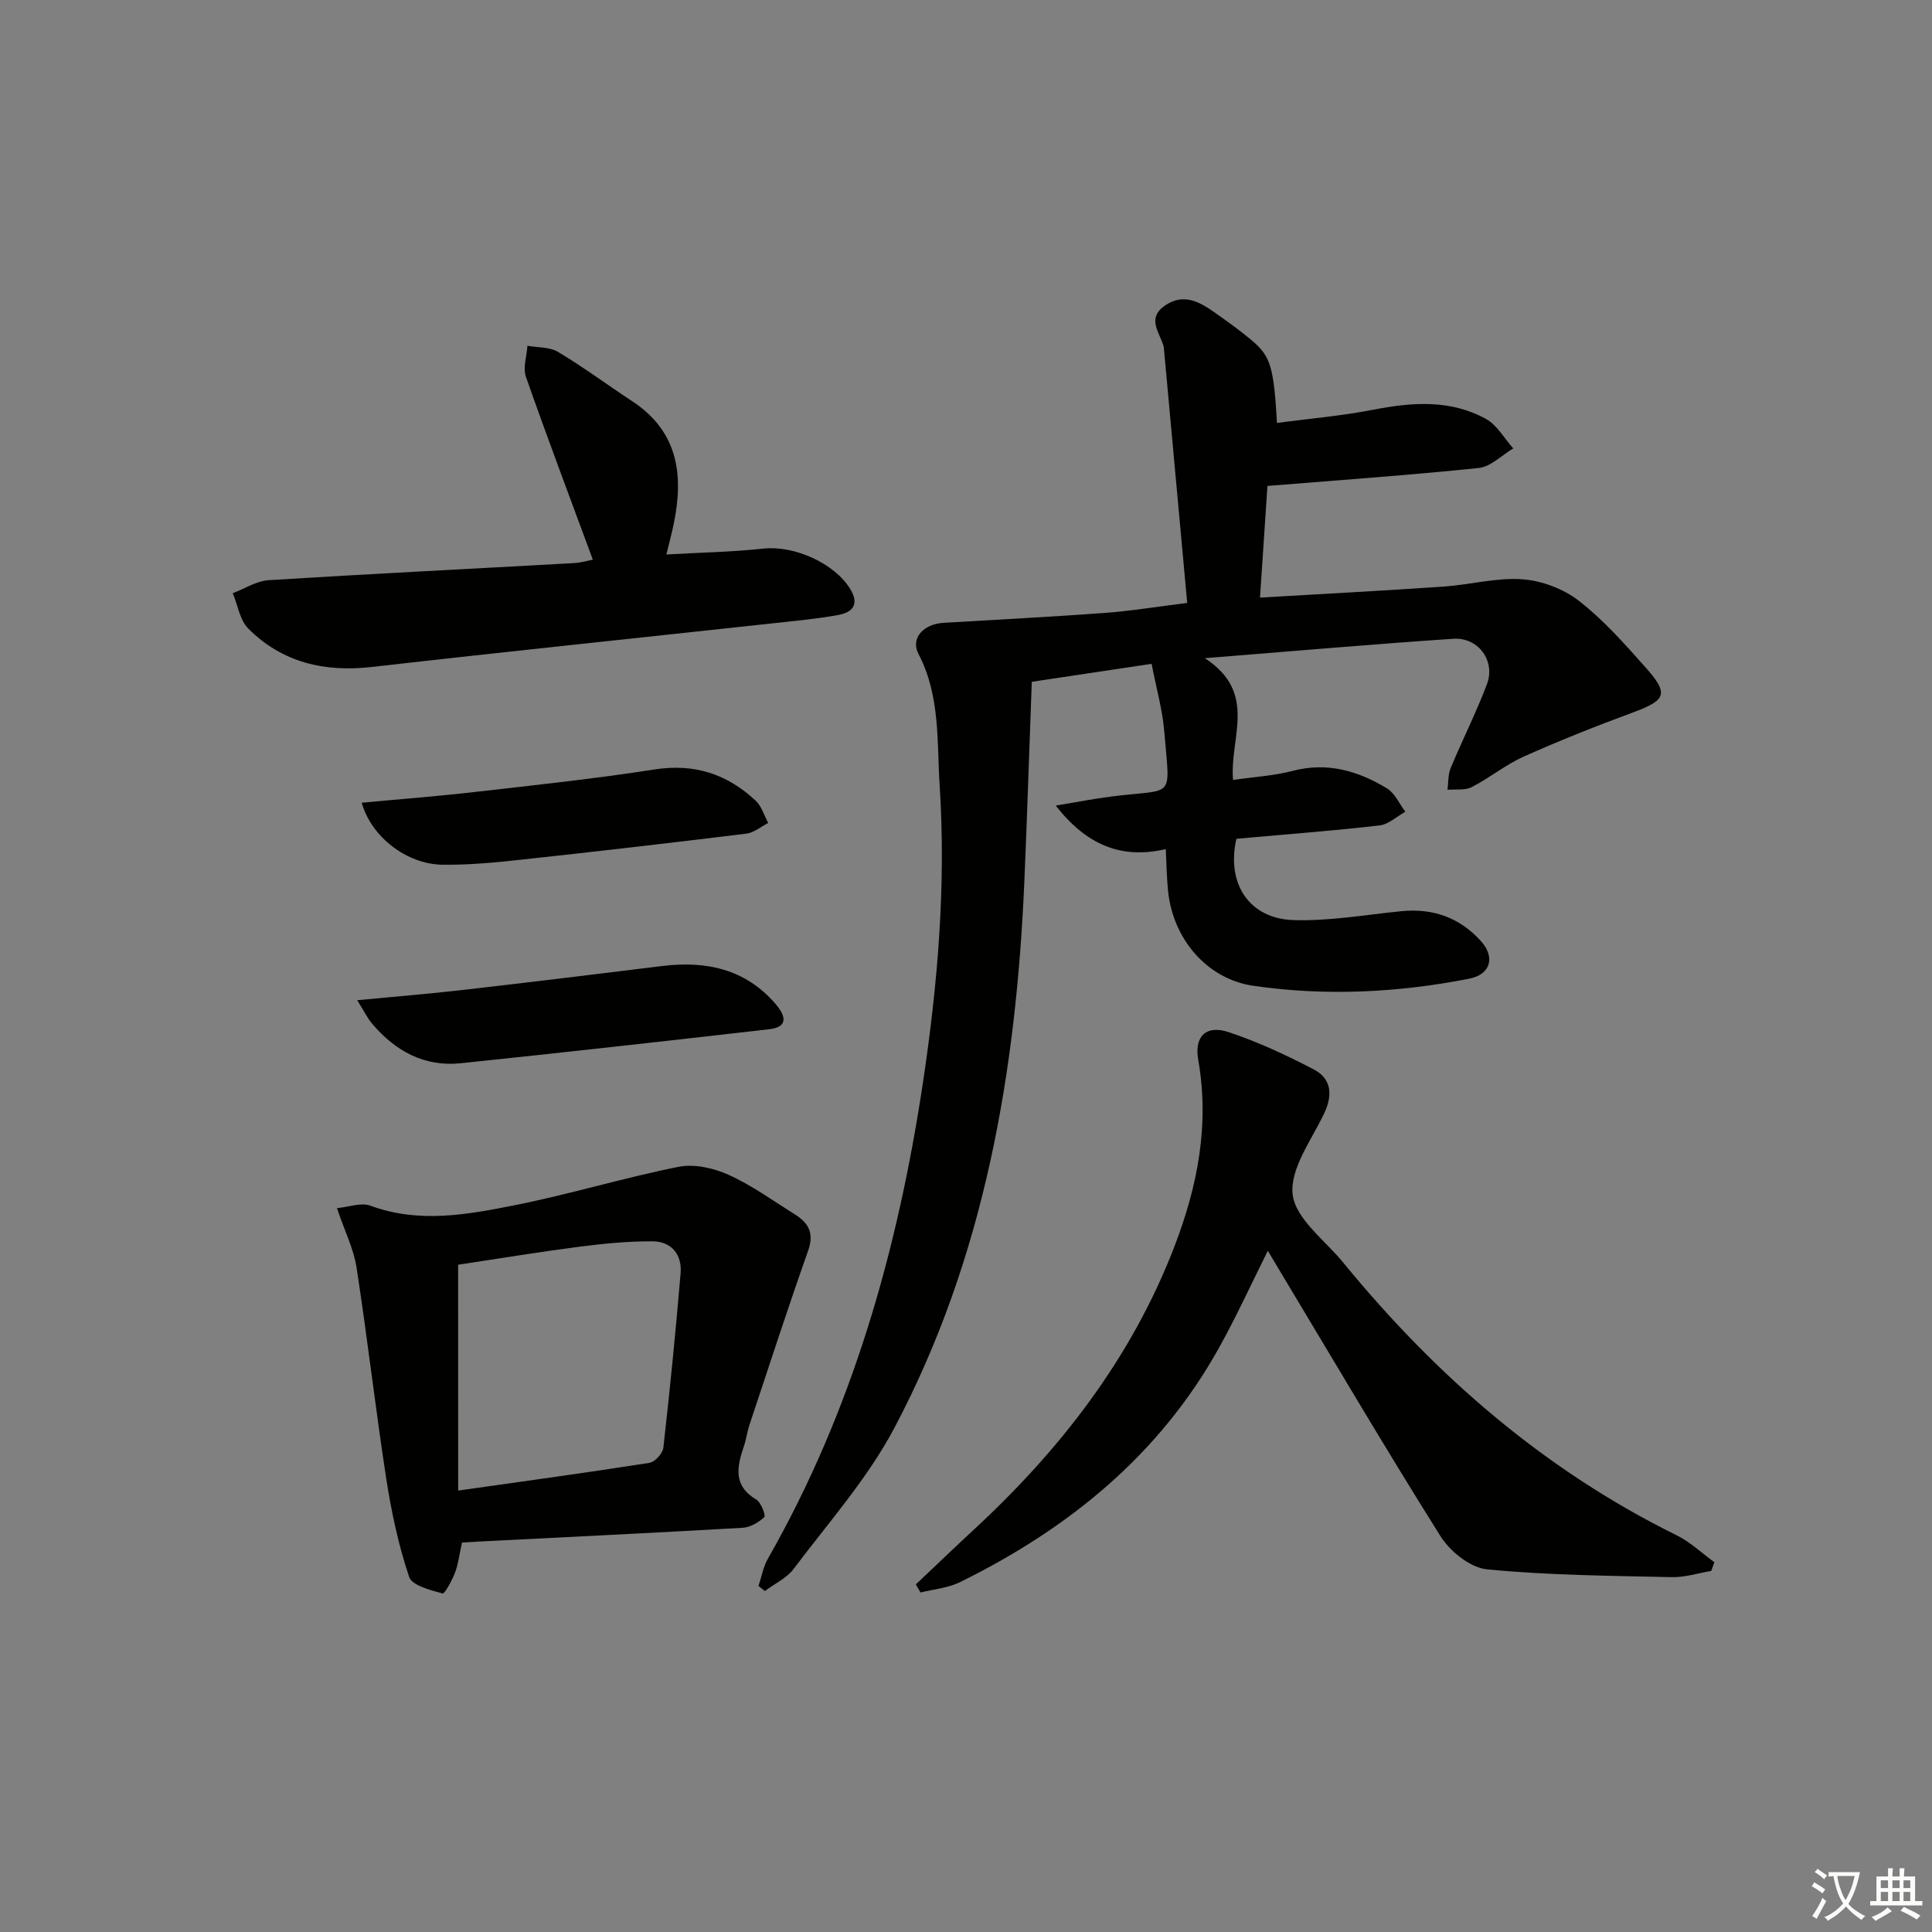
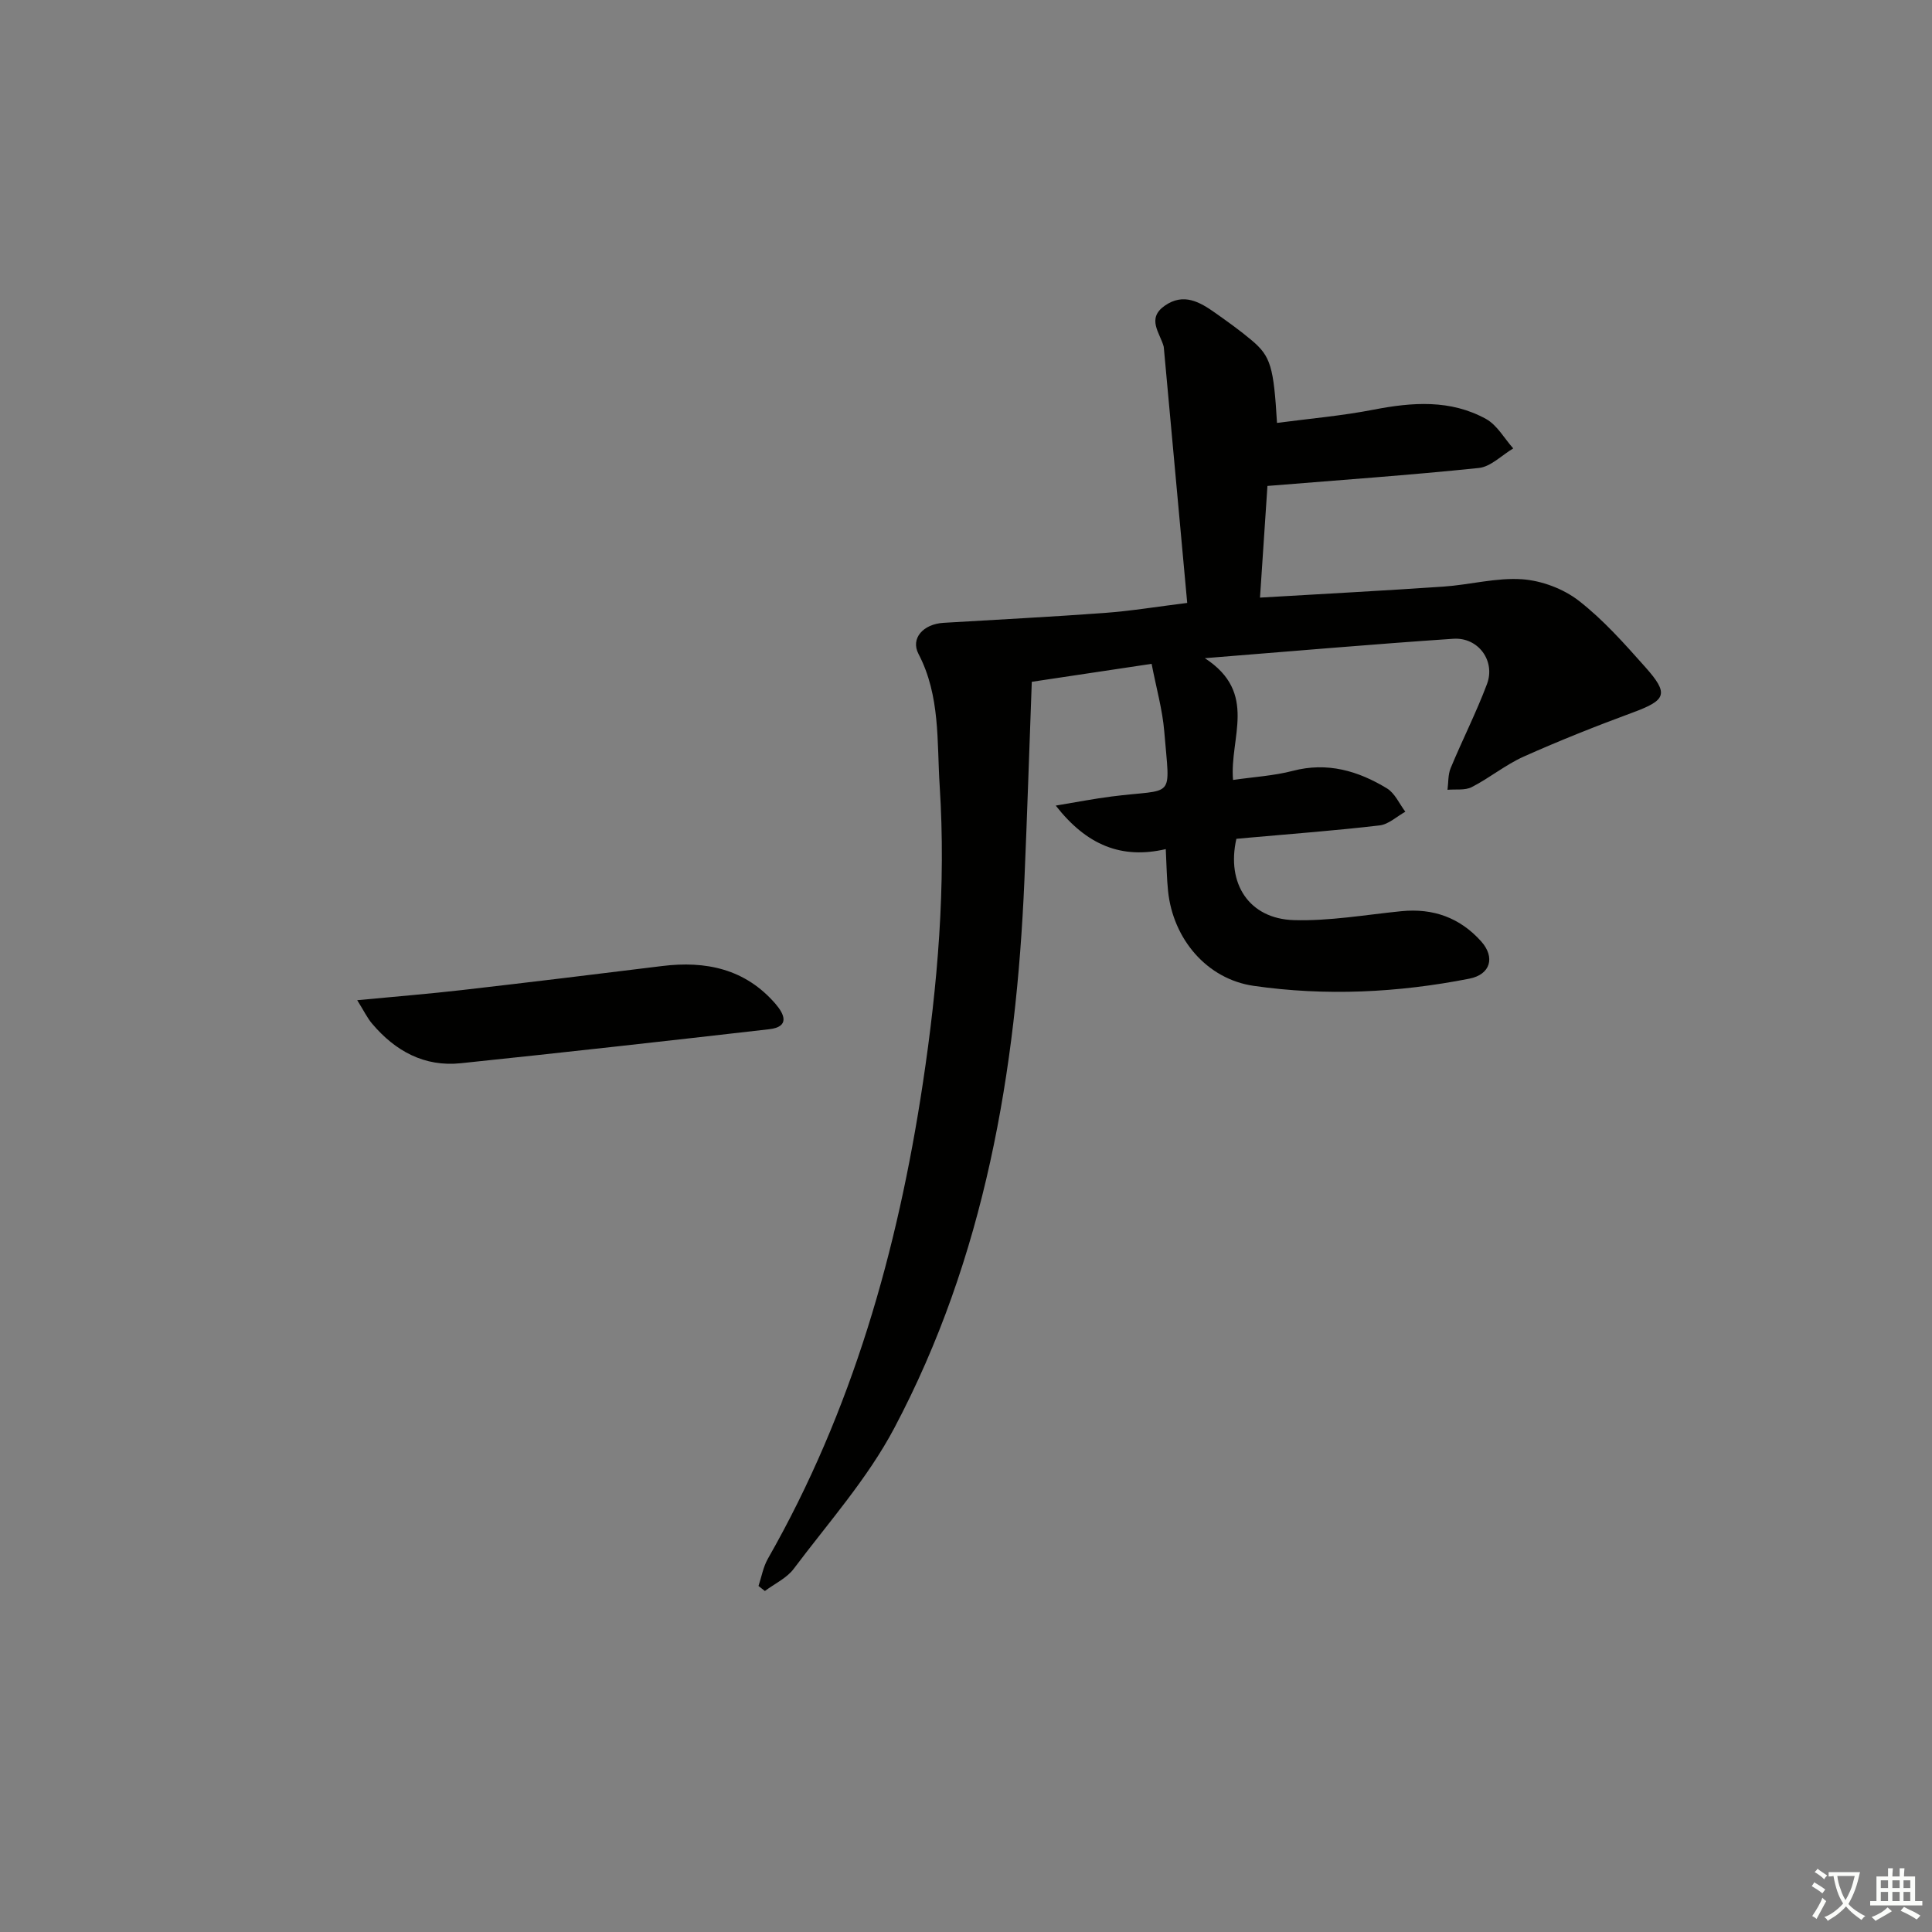
<svg xmlns="http://www.w3.org/2000/svg" enable-background="new 0 0 400 400" viewBox="0 0 400 400">
  <rect x="0" y="0" width="400" height="400" fill="#808080" stroke="none" />
  <path d="m377.9 391.2c-.2.3-.4.5-.6.8-.7-.6-1.4-1-2.2-1.5.2-.3.4-.5.5-.8.6.4 1.4.8 2.3 1.5zm-1.8 6.1c-.2-.2-.5-.4-.9-.6.4-.6.8-1.2 1.2-1.9s.7-1.3.9-1.9c.3.3.5.5.8.7-.7 1.3-1.4 2.6-2 3.7zm2.2-9c-.3.3-.5.5-.6.8-.6-.6-1.3-1.1-2-1.5.3-.3.5-.5.6-.7.6.5 1.3.9 2 1.4zm.3.2v-.9h2 4.5c-.3 1.3-.6 2.5-1 3.6s-.9 2.1-1.4 3c.4.5 1 1 1.6 1.4s1.2.8 1.9 1.1c-.3.2-.5.4-.8.8-.4-.3-1-.7-1.6-1.2s-1.2-1.1-1.6-1.6c-.5.6-1.1 1.1-1.7 1.6s-1.4.9-2.1 1.4c-.1-.3-.3-.5-.7-.8.6-.2 1.2-.5 1.9-1s1.4-1.1 2-1.8c-.5-.8-.9-1.6-1.2-2.5s-.6-2-.8-3.2c-.4.1-.7.1-1 .1zm2.5 2.7c.3 1 .7 1.7 1 2.2.3-.5.6-1.1 1-2s.6-1.9.9-3h-3.2-.4c.1.9.3 1.8.7 2.8z" fill="#fbfcfa" />
  <path d="m396.5 388.5v1.5 3.6h1.5v.9c-.4 0-1 0-1.7 0h-7.9c-.5 0-.9 0-1.2 0v-.9h1.3v-3.5c0-.7 0-1.2 0-1.6h2.4c0-.8 0-1.4 0-1.7h1c0 .3-.1.8-.1 1.7h1.5c0-.8 0-1.4 0-1.7h1c0 .3-.1.9-.1 1.7zm-8.2 9.2c-.2-.3-.5-.5-.8-.8.8-.3 1.4-.6 1.9-.9s1-.7 1.4-1.1c.3.3.6.5.9.8-1.6 1-2.8 1.6-3.4 2zm2.6-6.8v-1.6h-1.5v1.6zm0 2.7v-1.9h-1.5v1.9zm2.4-2.7v-1.6h-1.5v1.6zm0 2.7v-1.9h-1.5v1.9zm.2 2 .7-.8c.4.2.9.5 1.6.8s1.3.7 1.8 1c-.3.3-.5.6-.8.8-.4-.3-1.5-1-3.3-1.8zm2-4.7v-1.6h-1.4v1.6zm0 2.7v-1.9h-1.4v1.9z" fill="#fbfcfa" />
  <g fill="#010100">
    <path d="m262.41 100.61c-.45 6.73-.98 14.75-1.54 23.12 13.15-.78 25.57-1.43 37.98-2.28 5.45-.37 10.92-1.89 16.29-1.52 4.03.28 8.52 1.96 11.71 4.43 5.08 3.94 9.45 8.88 13.76 13.72 4.99 5.6 4.39 6.87-2.59 9.45-7.61 2.81-15.16 5.81-22.56 9.12-3.77 1.69-7.06 4.42-10.75 6.31-1.4.72-3.33.4-5.02.56.2-1.51.09-3.15.66-4.51 2.42-5.83 5.29-11.47 7.51-17.37 1.81-4.81-1.8-9.74-6.97-9.39-16.51 1.11-33 2.55-51.44 4.02 11.08 7.2 5.07 16.49 5.84 25.21 4.34-.63 8.45-.86 12.36-1.88 7.17-1.88 13.54 0 19.51 3.63 1.64 1 2.56 3.19 3.8 4.83-1.77.98-3.46 2.61-5.32 2.83-8.91 1.05-17.87 1.72-26.81 2.52-.98.09-1.95.18-2.85.26-2.11 9.27 2.64 16.55 11.88 16.83 7.41.22 14.87-1.11 22.3-1.85 6.56-.65 12.11 1.35 16.5 6.25 2.95 3.3 1.93 6.86-2.44 7.72-14.79 2.91-29.75 3.64-44.66 1.49-9.71-1.4-16.72-9.73-17.73-19.67-.27-2.63-.3-5.28-.47-8.64-9.14 2.12-16.35-.78-22.78-9.01 4.34-.72 7.92-1.42 11.53-1.88 13.28-1.71 12.12.97 10.94-13.45-.37-4.51-1.64-8.94-2.62-14.02-8.66 1.3-16.31 2.45-24.81 3.72-.52 13.96-.95 27.55-1.53 41.13-1.69 39.53-8.22 78.05-26.95 113.4-5.54 10.46-13.65 19.58-20.82 29.13-1.45 1.93-3.95 3.07-5.96 4.58-.44-.35-.88-.69-1.32-1.04.63-1.89.97-3.94 1.94-5.64 17.46-30.6 26.86-63.81 32.08-98.4 3.08-20.44 4.82-40.97 3.49-61.62-.59-9.18.15-18.62-4.38-27.3-1.7-3.24.98-6.2 5.18-6.45 11.12-.67 22.25-1.23 33.36-2.05 5.45-.4 10.86-1.3 17.09-2.07-1.62-17.67-3.22-35.14-4.82-52.61-.02-.17-.02-.34-.06-.5-.78-2.83-3.57-5.76.22-8.42 3.91-2.74 7.27-.78 10.48 1.49 2.58 1.83 5.16 3.66 7.57 5.7 3.9 3.3 4.51 5.46 5.2 17.07 6.71-.89 13.41-1.46 19.98-2.74 8.04-1.56 15.94-2.14 23.31 1.93 2.29 1.27 3.77 4.02 5.62 6.09-2.37 1.4-4.64 3.79-7.13 4.05-14.35 1.49-28.71 2.49-43.76 3.72z" />
-     <path d="m354.29 325.25c-2.73.45-5.48 1.35-8.2 1.28-12.75-.29-25.53-.38-38.2-1.61-3.46-.34-7.66-3.69-9.64-6.85-11.59-18.44-22.62-37.22-33.84-55.89-.59-.98-1.17-1.97-1.92-3.22-3.47 6.94-6.55 13.72-10.17 20.2-12.37 22.17-31.15 37.37-53.59 48.42-2.47 1.21-5.42 1.44-8.15 2.13-.32-.56-.64-1.12-.96-1.68 3.93-3.71 7.83-7.47 11.8-11.14 18.08-16.69 32.87-35.71 41.76-58.89 4.77-12.44 7.27-25.17 4.9-38.57-.86-4.84 1.63-7.3 6.29-5.74 6.07 2.02 11.96 4.76 17.64 7.73 3.64 1.9 3.96 5.24 2.17 9.04-2.61 5.54-7.16 11.54-6.55 16.84.58 5.04 6.68 9.47 10.46 14.09 19.21 23.48 41.66 42.97 69.05 56.48 2.83 1.39 5.21 3.69 7.8 5.57-.22.6-.43 1.21-.65 1.81z" />
-     <path d="m95.65 319.37c-.52 2.36-.74 4.36-1.43 6.19-.62 1.63-2.15 4.47-2.59 4.35-2.51-.7-6.32-1.64-6.92-3.42-2.19-6.53-3.66-13.38-4.72-20.21-2.25-14.59-3.92-29.26-6.17-43.85-.59-3.84-2.43-7.48-4.06-12.3 2.47-.23 5.01-1.21 6.92-.51 10.05 3.72 20.06 1.86 29.93-.1 11.36-2.26 22.5-5.67 33.86-7.94 3.25-.65 7.25.24 10.35 1.64 4.82 2.17 9.18 5.35 13.7 8.17 2.8 1.75 4.1 3.84 2.82 7.48-4.24 11.99-8.16 24.09-12.18 36.16-.47 1.41-.65 2.92-1.12 4.32-1.44 4.24-2.36 8.21 2.54 11.12 1 .59 2 3.32 1.65 3.64-1.17 1.1-2.9 2.11-4.47 2.2-18.26 1.05-36.53 1.93-54.79 2.86-1 .06-1.98.12-3.32.2zm-.79-10.76c14.01-1.99 26.82-3.74 39.59-5.74 1.14-.18 2.76-1.95 2.89-3.13 1.36-12.02 2.56-24.06 3.57-36.12.33-3.91-1.92-6.61-5.85-6.62-5.09-.02-10.2.48-15.26 1.14-8.51 1.11-16.98 2.51-24.95 3.71.01 15.63.01 30.71.01 46.76z" />
-     <path d="m122.74 115.87c-4.67-12.66-9.42-25.2-13.85-37.85-.66-1.88.17-4.27.31-6.43 2.13.39 4.6.22 6.34 1.27 5.27 3.16 10.23 6.84 15.37 10.22 9.53 6.27 10.68 15.32 8.56 25.47-.4 1.93-.92 3.84-1.51 6.25 6.94-.4 13.54-.51 20.09-1.22 6.36-.69 14.69 2.99 17.99 8.38 1.95 3.19.45 4.83-2.46 5.36-4.4.81-8.87 1.21-13.32 1.7-27.72 3.02-55.46 5.89-83.17 9.06-9.87 1.13-18.61-.87-25.68-7.93-1.76-1.76-2.18-4.86-3.22-7.34 2.48-.93 4.91-2.53 7.44-2.69 21.07-1.32 42.15-2.36 63.23-3.54 1.58-.1 3.15-.58 3.88-.71z" />
    <path d="m73.96 207.08c8.1-.77 14.87-1.32 21.61-2.09 13.84-1.59 27.66-3.27 41.49-4.98 9.1-1.13 17.25.59 23.5 7.83 1.82 2.11 3.04 4.75-1.3 5.25-21.27 2.44-42.56 4.82-63.85 7.04-7.54.79-13.56-2.51-18.35-8.17-1.01-1.17-1.68-2.61-3.1-4.88z" />
-     <path d="m74.89 166.2c8.15-.77 15.89-1.36 23.6-2.25 12.35-1.41 24.73-2.73 37-4.64 8.27-1.29 15.09.95 20.98 6.48 1.22 1.15 1.74 3.05 2.58 4.6-1.51.76-2.96 2.02-4.54 2.21-15.65 1.92-31.31 3.73-46.99 5.43-5.28.57-10.6 1.07-15.9 1-7.37-.09-14.73-5.72-16.73-12.83z" />
  </g>
</svg>